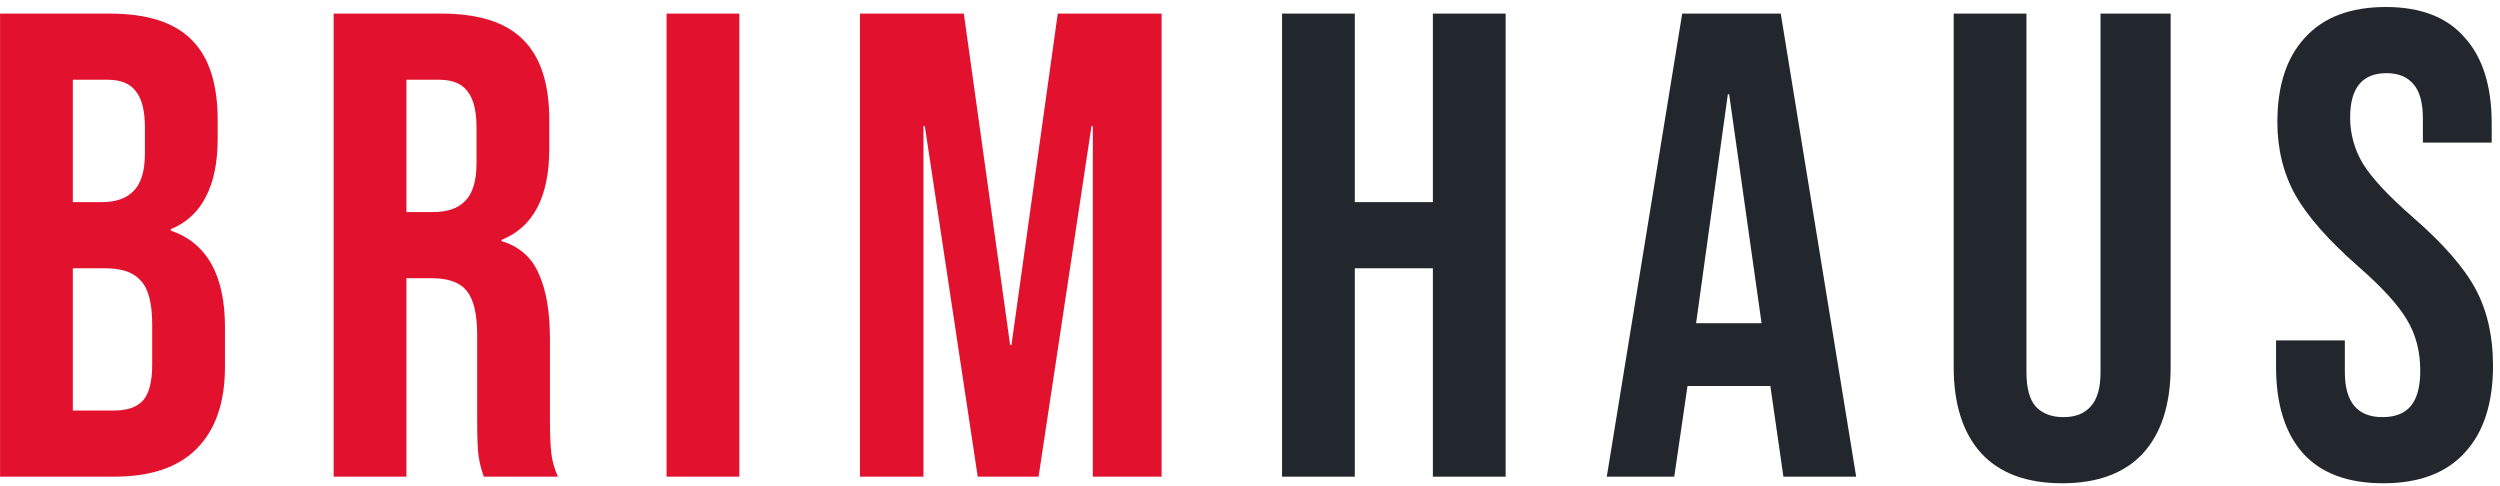
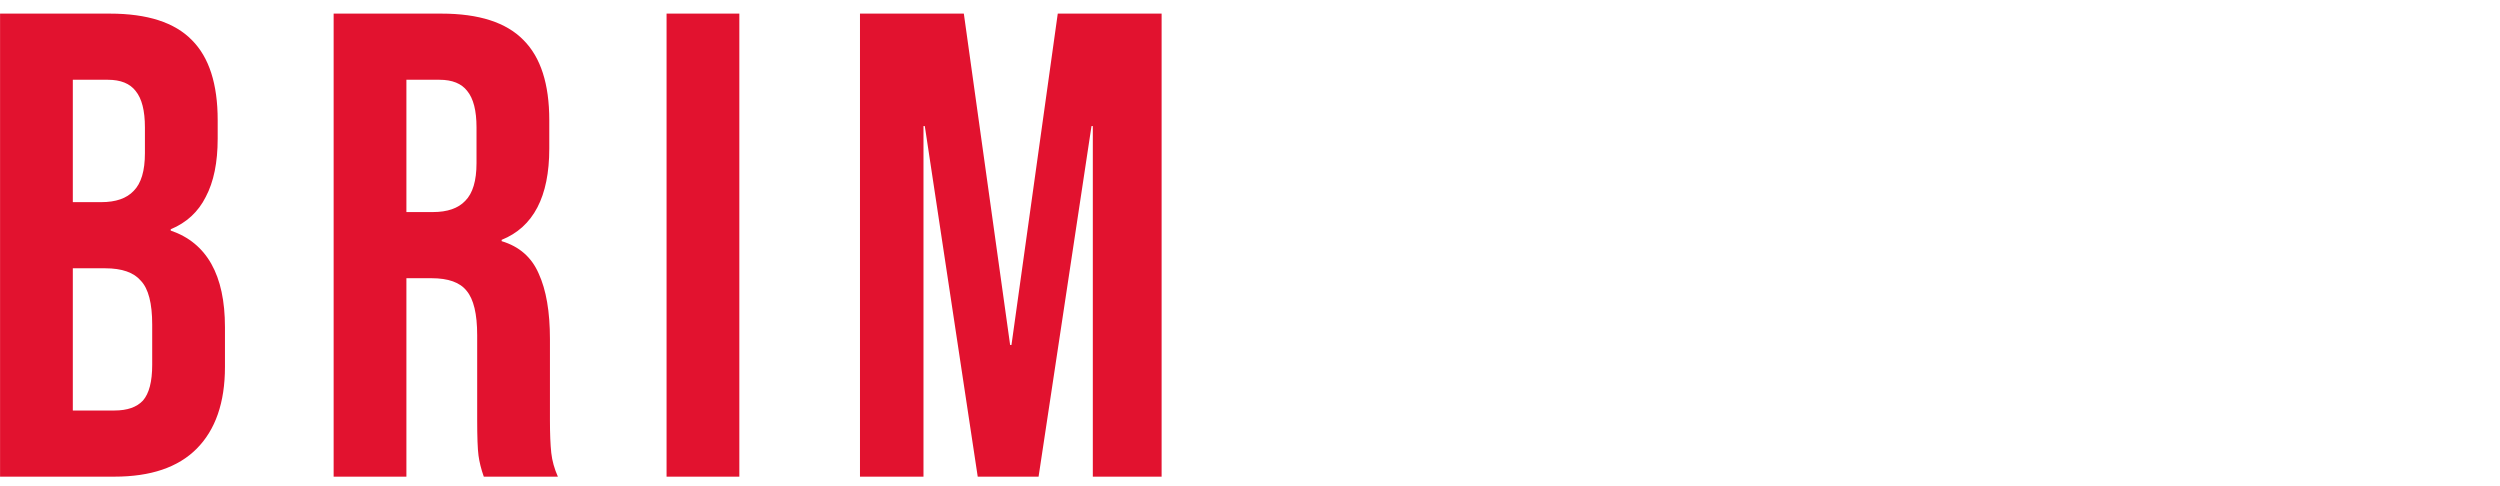
<svg xmlns="http://www.w3.org/2000/svg" width="257" height="50" viewBox="0 0 257 50" fill="none">
  <path d="M0.006 1.4H11.294C15.147 1.4 17.958 2.307 19.726 4.12C21.494 5.888 22.378 8.631 22.378 12.348V14.252C22.378 16.7 21.97 18.695 21.154 20.236C20.383 21.777 19.182 22.888 17.55 23.568V23.704C21.267 24.973 23.126 28.283 23.126 33.632V37.712C23.126 41.384 22.151 44.195 20.202 46.144C18.298 48.048 15.487 49 11.77 49H0.006V1.4ZM10.41 20.78C11.906 20.78 13.016 20.395 13.742 19.624C14.512 18.853 14.898 17.561 14.898 15.748V13.096C14.898 11.373 14.58 10.127 13.946 9.356C13.356 8.585 12.404 8.2 11.09 8.2H7.486V20.78H10.41ZM11.77 42.2C13.084 42.2 14.059 41.86 14.694 41.18C15.328 40.455 15.646 39.231 15.646 37.508V33.36C15.646 31.184 15.26 29.688 14.49 28.872C13.764 28.011 12.54 27.58 10.818 27.58H7.486V42.2H11.77ZM34.298 1.4H45.382C49.235 1.4 52.046 2.307 53.814 4.12C55.582 5.888 56.466 8.631 56.466 12.348V15.272C56.466 20.213 54.834 23.341 51.57 24.656V24.792C53.383 25.336 54.652 26.447 55.378 28.124C56.148 29.801 56.534 32.045 56.534 34.856V43.22C56.534 44.58 56.579 45.691 56.67 46.552C56.76 47.368 56.987 48.184 57.35 49H49.734C49.462 48.229 49.28 47.504 49.19 46.824C49.099 46.144 49.054 44.92 49.054 43.152V34.448C49.054 32.272 48.691 30.753 47.966 29.892C47.286 29.031 46.084 28.6 44.362 28.6H41.778V49H34.298V1.4ZM44.498 21.8C45.994 21.8 47.104 21.415 47.83 20.644C48.6 19.873 48.986 18.581 48.986 16.768V13.096C48.986 11.373 48.668 10.127 48.034 9.356C47.444 8.585 46.492 8.2 45.178 8.2H41.778V21.8H44.498ZM68.523 1.4H76.004V49H68.523V1.4ZM88.406 1.4H99.082L103.842 35.468H103.978L108.738 1.4H119.414V49H112.342V12.96H112.206L106.766 49H100.51L95.07 12.96H94.934V49H88.406V1.4Z" fill="#E2122F" />
-   <path d="M131.795 1.4H139.275V20.78H147.299V1.4H154.779V49H147.299V27.58H139.275V49H131.795V1.4ZM172.93 1.4H183.062L190.814 49H183.334L181.974 39.548V39.684H173.474L172.114 49H165.178L172.93 1.4ZM181.09 33.224L177.758 9.696H177.622L174.358 33.224H181.09ZM211.99 49.68C208.364 49.68 205.598 48.66 203.694 46.62C201.79 44.535 200.838 41.565 200.838 37.712V1.4H208.318V38.256C208.318 39.888 208.636 41.067 209.27 41.792C209.95 42.517 210.902 42.88 212.126 42.88C213.35 42.88 214.28 42.517 214.914 41.792C215.594 41.067 215.934 39.888 215.934 38.256V1.4H223.142V37.712C223.142 41.565 222.19 44.535 220.286 46.62C218.382 48.66 215.617 49.68 211.99 49.68ZM244.994 49.68C241.367 49.68 238.624 48.66 236.766 46.62C234.907 44.535 233.978 41.565 233.978 37.712V34.992H241.05V38.256C241.05 41.339 242.342 42.88 244.926 42.88C246.195 42.88 247.147 42.517 247.782 41.792C248.462 41.021 248.802 39.797 248.802 38.12C248.802 36.125 248.348 34.38 247.442 32.884C246.535 31.343 244.858 29.507 242.41 27.376C239.327 24.656 237.174 22.208 235.95 20.032C234.726 17.811 234.114 15.317 234.114 12.552C234.114 8.789 235.066 5.888 236.97 3.848C238.874 1.763 241.639 0.72 245.266 0.72C248.847 0.72 251.544 1.763 253.358 3.848C255.216 5.888 256.146 8.835 256.146 12.688V14.66H249.074V12.212C249.074 10.58 248.756 9.401 248.122 8.676C247.487 7.905 246.558 7.52 245.334 7.52C242.84 7.52 241.594 9.039 241.594 12.076C241.594 13.799 242.047 15.408 242.954 16.904C243.906 18.4 245.606 20.213 248.054 22.344C251.182 25.064 253.335 27.535 254.514 29.756C255.692 31.977 256.282 34.584 256.282 37.576C256.282 41.475 255.307 44.467 253.358 46.552C251.454 48.637 248.666 49.68 244.994 49.68Z" fill="#22262D" />
</svg>